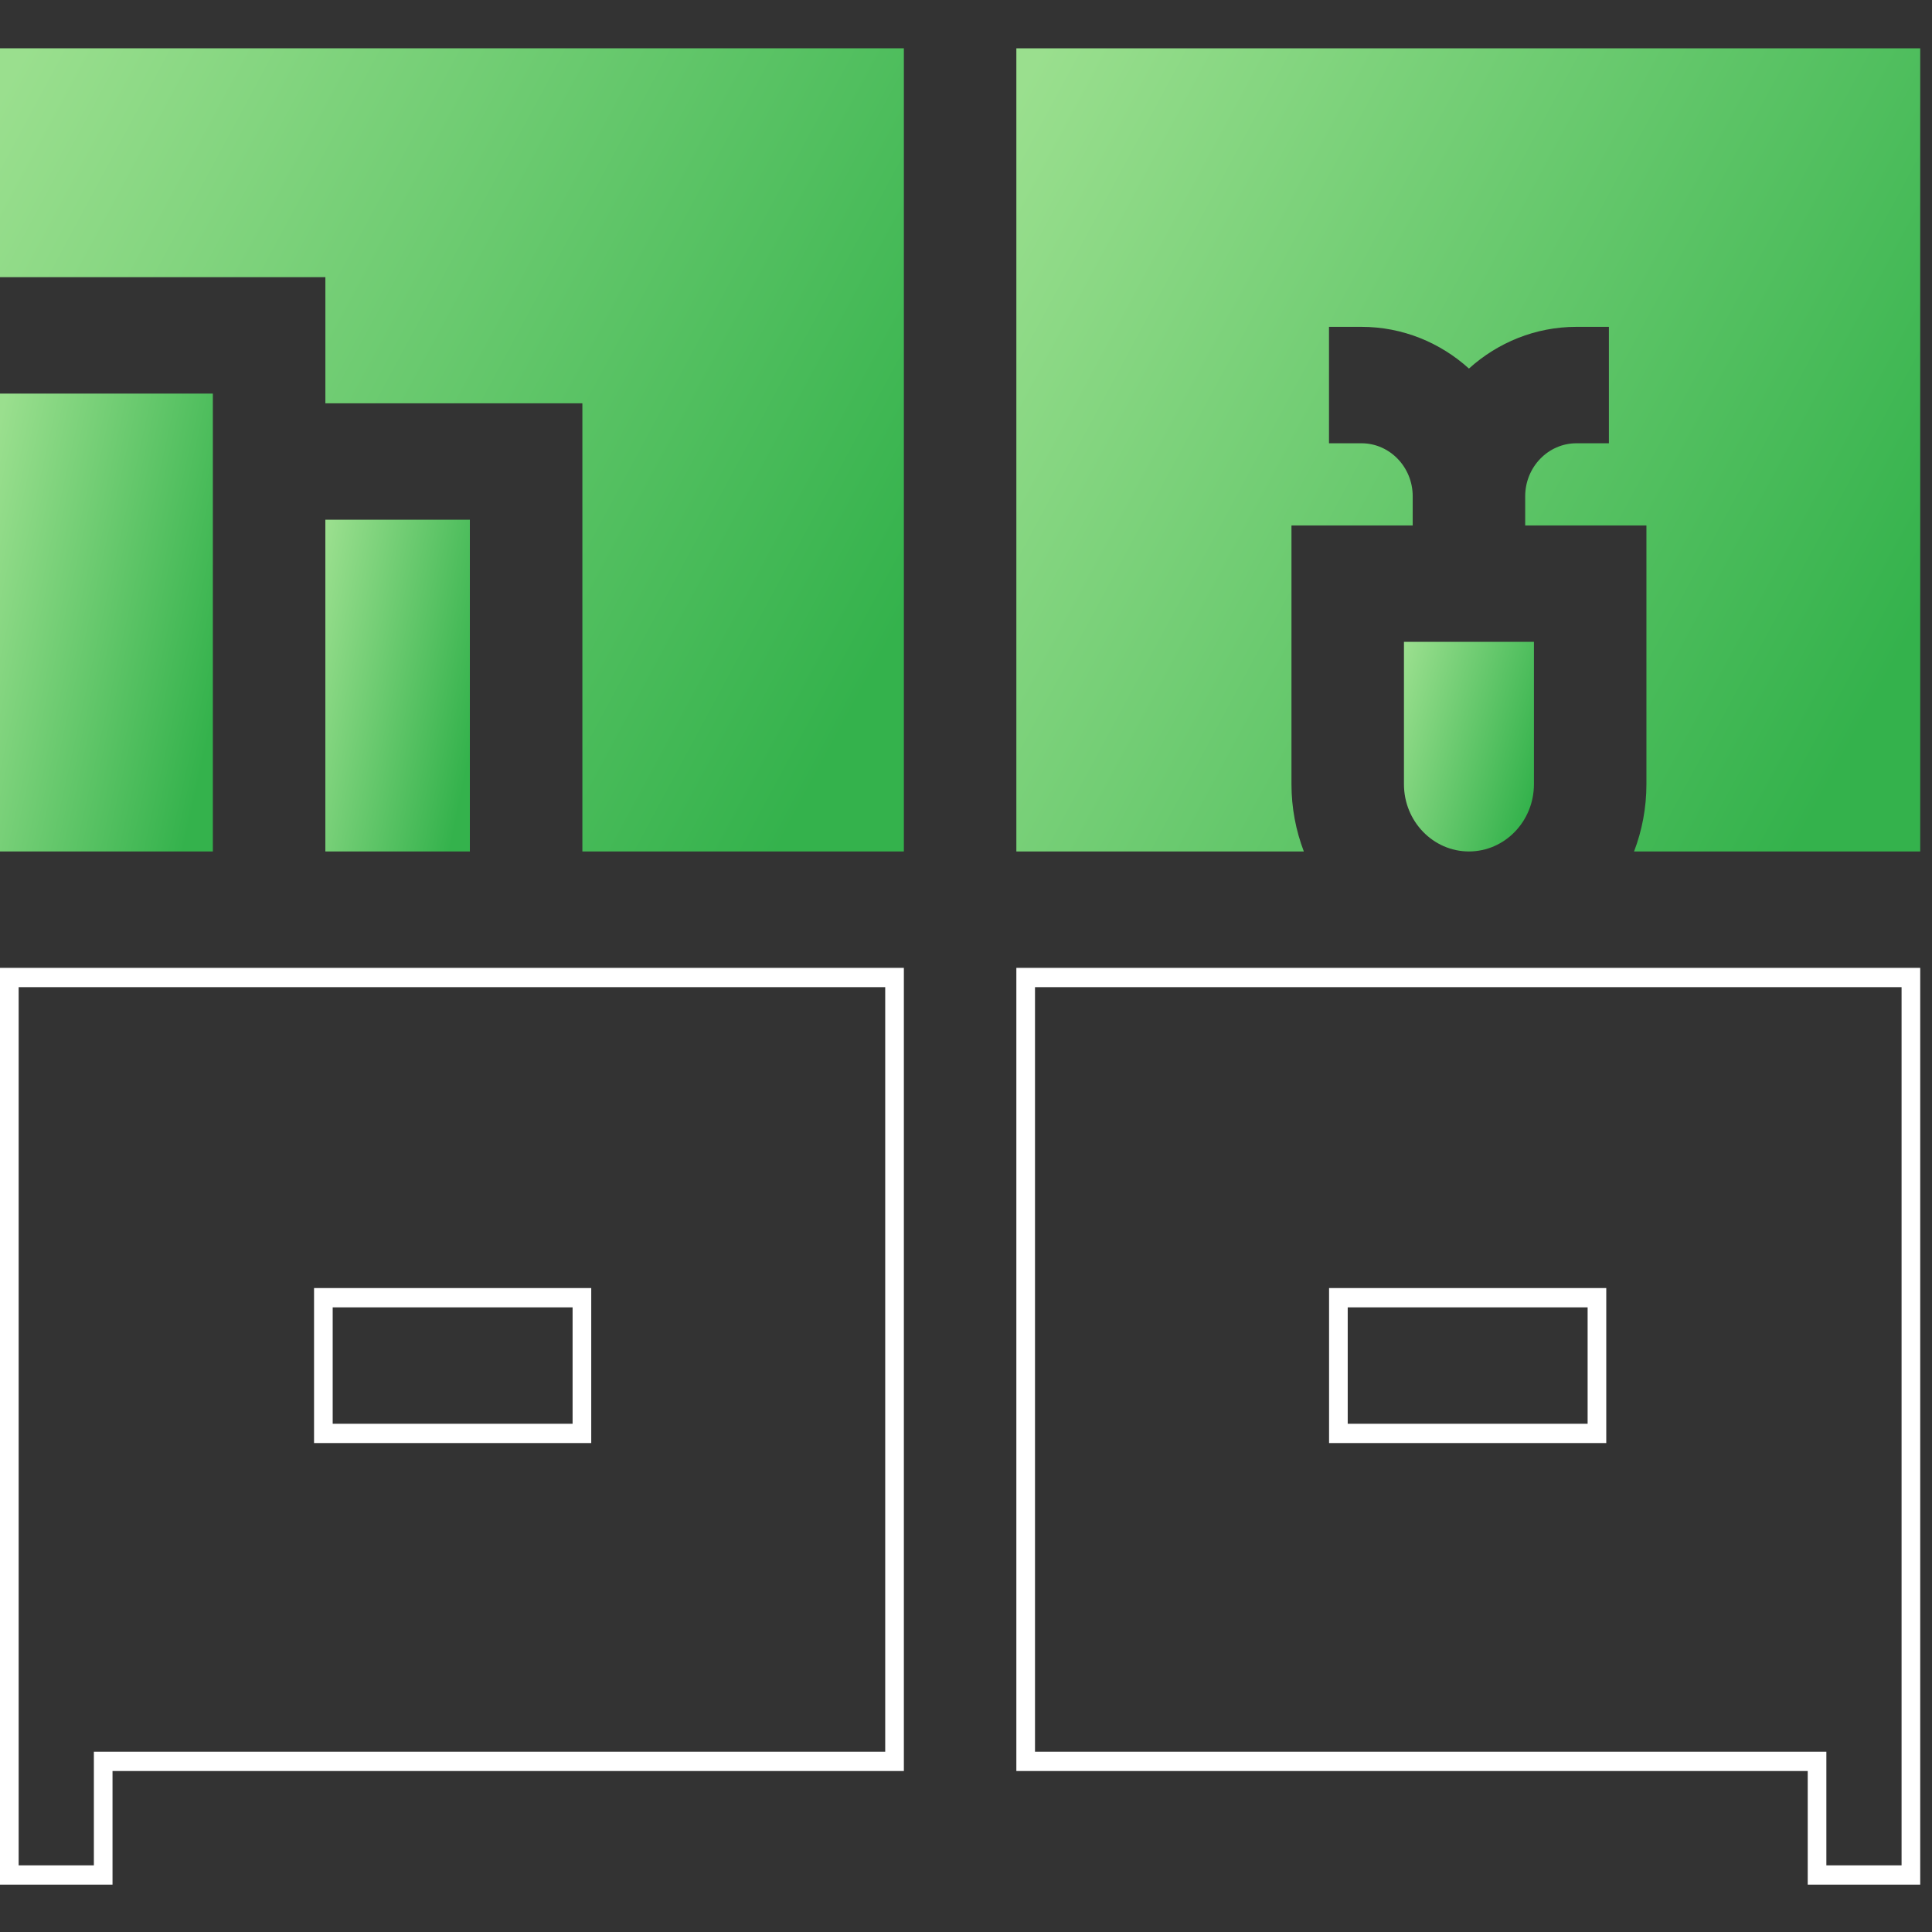
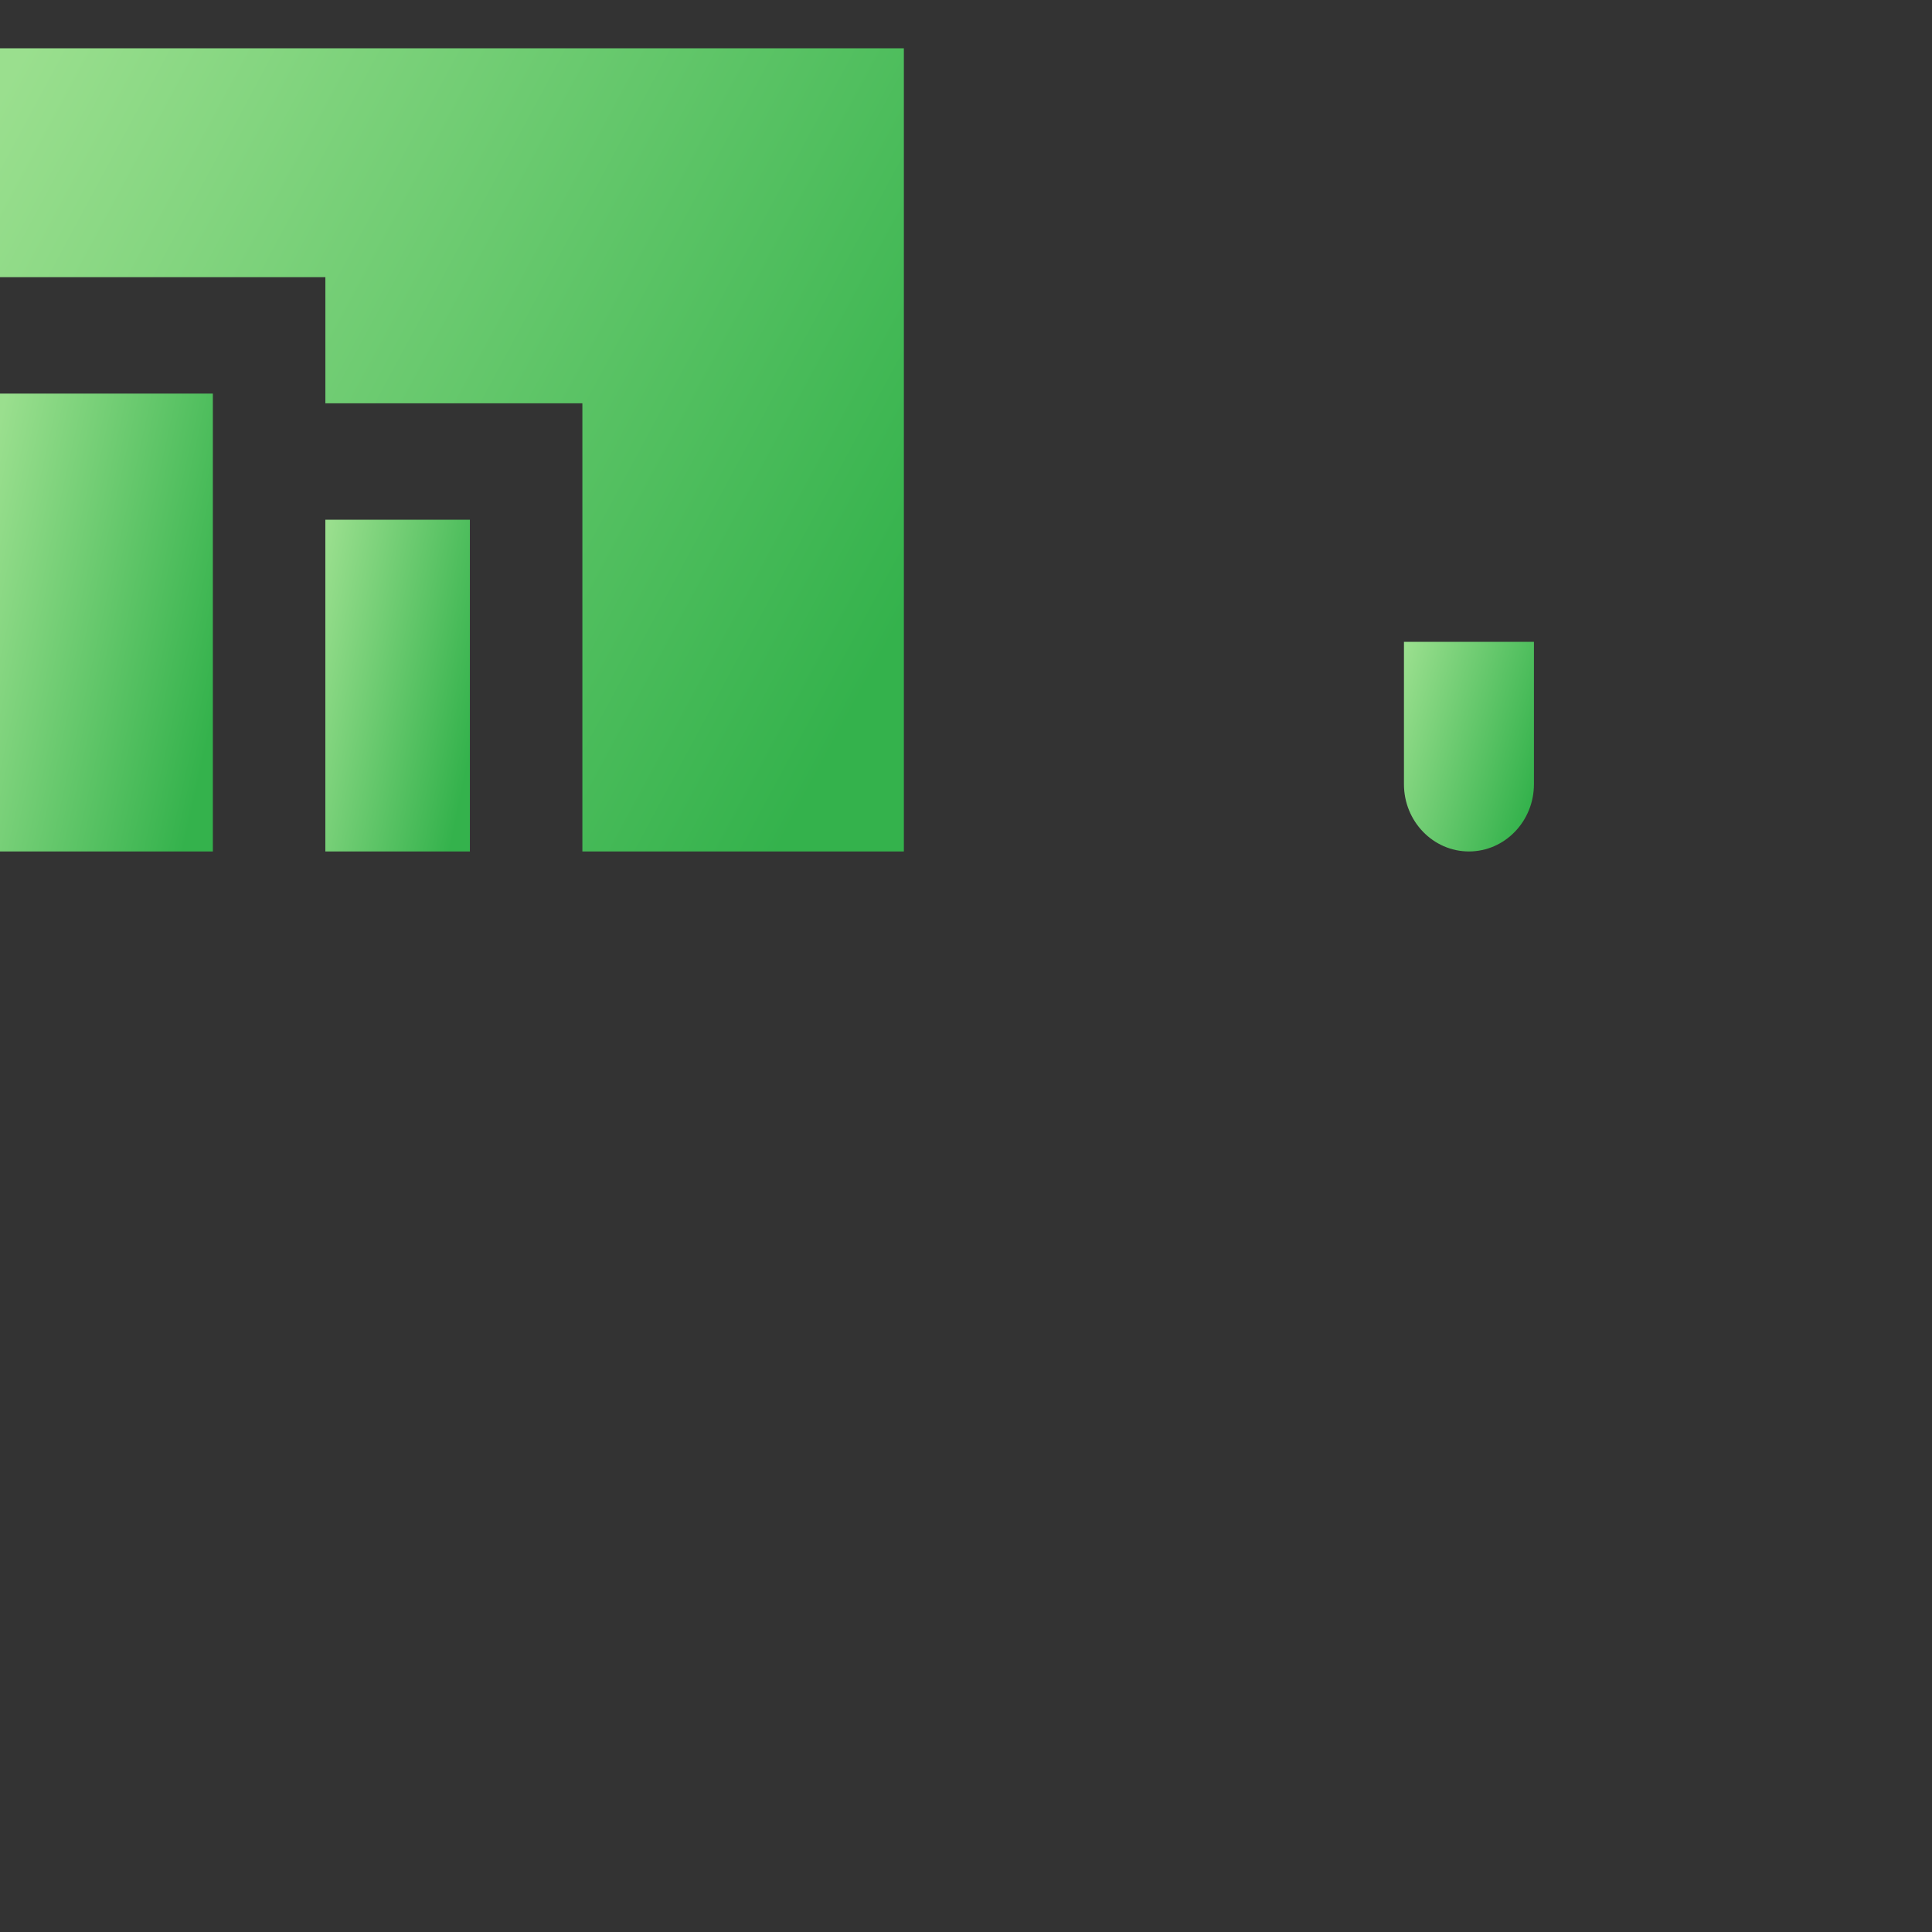
<svg xmlns="http://www.w3.org/2000/svg" width="80" height="80" viewBox="0 0 80 80" fill="none">
  <rect x="0" y="0" width="80" height="80" fill="#333333" stroke="none" />
  <path d="M8.814 16.7V16.298H0V35.257H8.814V16.7Z" fill="url(#paint0_linear_4819_13565)" />
  <path d="M13.473 16.7H24.115V35.257H37.427V2H0V11.477H13.473V16.7Z" fill="url(#paint1_linear_4819_13565)" />
  <path d="M13.472 21.521H19.456V35.257H13.472V21.521Z" fill="url(#paint2_linear_4819_13565)" />
-   <path d="M53.989 35.257C53.66 34.394 53.477 33.455 53.477 32.472V21.757H58.497V20.549C58.497 19.339 57.545 18.355 56.376 18.355H55.031V13.534H56.376C58.078 13.534 59.634 14.186 60.826 15.261C62.018 14.186 63.575 13.534 65.276 13.534H66.621V18.355H65.276C64.107 18.355 63.155 19.339 63.155 20.549V21.757H68.175V32.472C68.175 33.455 67.992 34.394 67.663 35.257H79.512V2H42.085V35.257H53.989Z" fill="url(#paint3_linear_4819_13565)" />
  <path d="M63.517 32.473V26.578H58.135V32.473C58.135 34.008 59.342 35.257 60.826 35.257C62.31 35.257 63.517 34.008 63.517 32.473Z" fill="url(#paint4_linear_4819_13565)" />
-   <path fill-rule="evenodd" clip-rule="evenodd" d="M75.626 72.535V77.24H78.74V40.876H42.857V72.535H75.626ZM42.085 40.077H79.512V78.039H74.854V73.334H42.085V40.077ZM66.512 59.754H55.034V53.336H66.512V59.754ZM65.74 58.955V54.135H55.806V58.955H65.74Z" fill="white" />
-   <path fill-rule="evenodd" clip-rule="evenodd" d="M3.887 72.535H36.655V40.876H0.772V77.24H3.887V72.535ZM4.659 78.039H0V40.077H37.427V73.334H4.659V78.039ZM24.482 59.754H13.004V53.336H24.482V59.754ZM23.71 58.955V54.135H13.776V58.955H23.71Z" fill="white" />
  <defs>
    <linearGradient id="paint0_linear_4819_13565" x1="0.251" y1="16.298" x2="11.262" y2="18.743" gradientUnits="userSpaceOnUse">
      <stop stop-color="#9ADF8E" />
      <stop offset="1" stop-color="#34B24C" />
    </linearGradient>
    <linearGradient id="paint1_linear_4819_13565" x1="1.065" y1="2" x2="39.131" y2="22.46" gradientUnits="userSpaceOnUse">
      <stop stop-color="#9ADF8E" />
      <stop offset="1" stop-color="#34B24C" />
    </linearGradient>
    <linearGradient id="paint2_linear_4819_13565" x1="13.642" y1="21.521" x2="21.161" y2="23.085" gradientUnits="userSpaceOnUse">
      <stop stop-color="#9ADF8E" />
      <stop offset="1" stop-color="#34B24C" />
    </linearGradient>
    <linearGradient id="paint3_linear_4819_13565" x1="43.15" y1="2" x2="81.217" y2="22.46" gradientUnits="userSpaceOnUse">
      <stop stop-color="#9ADF8E" />
      <stop offset="1" stop-color="#34B24C" />
    </linearGradient>
    <linearGradient id="paint4_linear_4819_13565" x1="58.288" y1="26.578" x2="64.774" y2="28.499" gradientUnits="userSpaceOnUse">
      <stop stop-color="#9ADF8E" />
      <stop offset="1" stop-color="#34B24C" />
    </linearGradient>
  </defs>
</svg>